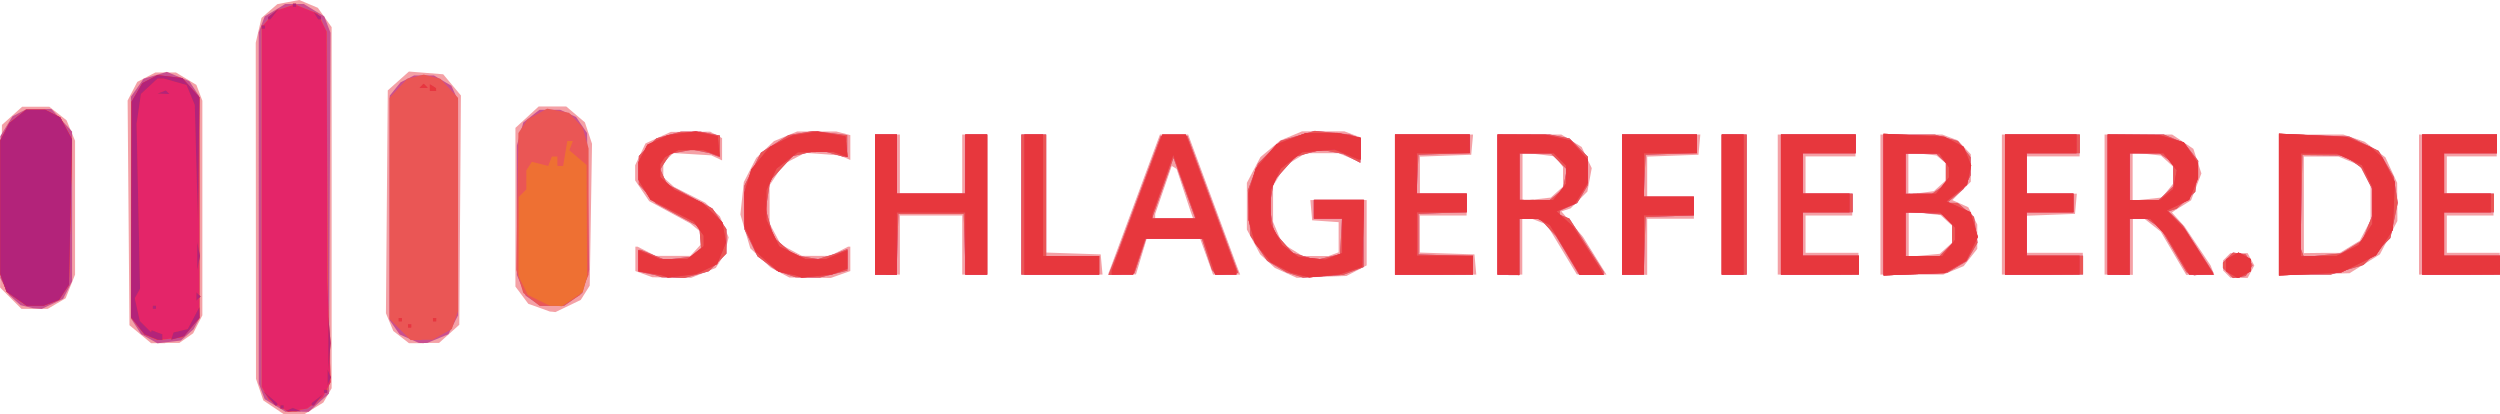
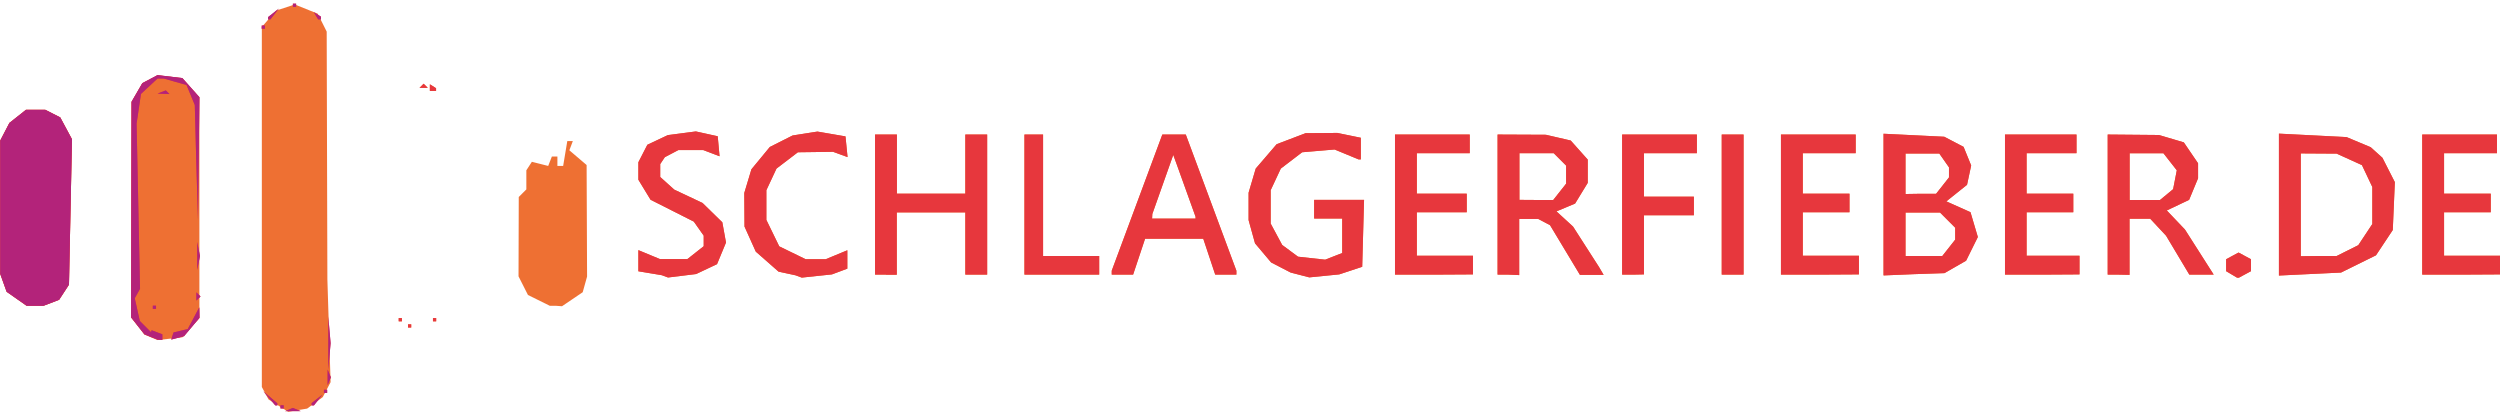
<svg xmlns="http://www.w3.org/2000/svg" id="Ebene_1" viewBox="0 0 217.38 36" style="enable-background:new 0 0 217.38 36">
  <style>.st0{fill:#f4a1a6}.st1{fill:#c94f90}.st2{fill:#ea5655}.st3{fill:#ee7033}.st4{fill:#e42569}.st5{fill:#e7373d}.st6{fill:#b3237a}</style>
  <g id="layer1">
    <g id="g196" transform="translate(4.937,-92.821)">
-       <path id="path202" class="st0" d="M20.64 128.88h-.84l-.92-.62-.92-.62-.32-.94-.32-.94-.01-14.62L17.3 96.54l.25-1.08.25-1.08.69-.6.69-.6L20.13 93l.95-.18.81.34.81.34.6.84.6.84v15.7 15.7l-.36.62-.36.62-.86.53-.86.53L20.64 128.88zM9.43 122.66H8.2l-.94-.78-.94-.78-.08-9.77-.08-9.77.42-.81.42-.81.79-.41.79-.41h.89.89l.89.54.89.54.26.69.26.69v9.33 9.33l-.4.78-.4.78-.6.42-.6.42H9.43zm22.5.0h-1.31l-.68-.53-.68-.53-.32-.77-.32-.77.08-9.69.08-9.69.92-.82.92-.82 1.49.12 1.49.12.77.92.77.92-.07 9.97-.07 9.97-.88.79-.88.79H31.93zM43.12 119.93l-.25-.02-.93-.34L41 119.24l-.56-.75-.56-.75v-6.9-6.9l1.01-.93 1.01-.93h1.2 1.2l.81.69.81.69.31.93.31.93-.1 6.17-.1 6.17-.39.62-.39.62-1.1.53-1.1.53L43.12 119.93zm-45.05-.25h-1.14L-4 118.75l-.93-.93.08-7.07.08-7.07.88-.79.88-.79h1.18 1.18l.75.59.75.59.37.89.37.89v5.82 5.82l-.41 1.03-.41 1.03-.78.46-.78.46L-1.93 119.68zm55.41-2.73-1.69-.02-.74-.27-.74-.27v-1.06-1.06h.1.1l.78.4.78.4h1.51 1.51l.45-.49.45-.49v-.55-.55l-.45-.37-.45-.37-1.79-.97-1.79-.97-.61-.9-.61-.9v-.66-.66l.45-.95.45-.95 1.1-.5 1.1-.5 1.71-.01 1.71-.01.52.28.52.28v.97.97l-.47-.22-.47-.22-1.65-.1-1.65-.1-.45.45L52.74 107v.62.62l.47.42.47.42 1.35.68 1.35.68.64.6.64.6.38.91.38.91-.18.74-.18.74-.38.59-.38.59-1.07.43-1.07.43L53.48 116.95zM65.49 116.96l-1.79-.01-.81-.43-.81-.43-.89-.84-.89-.84-.43-1.47-.43-1.47.15-1.41.15-1.41.54-1.05.54-1.05.77-.73.77-.73 1.01-.42 1.01-.42h1.7 1.7l.61.16.61.16v1.08 1.08l-.47-.2-.47-.2-1.49-.11-1.49-.11-.94.49-.94.49-.61.92-.61.92v1.66 1.66l.49.92.49.92.92.49.92.49h1.22 1.22l.78-.4.78-.4h.1.1v1.06 1.06l-.85.3-.85.3L65.49 116.96zM109.99 116.89l-2.17.09-.95-.43-.95-.43-.64-.59-.64-.59-.58-1.08-.58-1.08v-2.03-2.03l.59-1.12.59-1.12.86-.72.86-.72.95-.4.95-.4h1.84 1.84l.69.26.69.26v1.08 1.08l-.94-.39-.94-.39h-1.43-1.43l-.88.54-.88.54-.54.88-.54.88v1.57 1.57l.39.93.39.93.9.55.9.55h1.13 1.13l.43-.16.43-.16v-1.31-1.31l-1.15-.08-1.15-.08-.08-.88-.08-.88h2.45 2.45v2.84 2.84l-.88.46-.88.46L109.99 116.89zM189.75 116.97H189l-.32-.32-.32-.32v-.43-.43l.32-.32.32-.32h.75.75l.29.54.29.54-.29.54-.29.54h-.75zM72.23 116.7h-1.08v-6.09-6.09h1.08 1.08v2.57 2.57h2.71 2.71v-2.57-2.57h1.08 1.08v6.09 6.09h-1.08-1.08v-2.57-2.57h-2.71-2.71v2.57 2.57H72.23zm15.18.0h-3.54v-6.09-6.09h1.08 1.08v5.13 5.13l2.37.08 2.37.08.08.88.08.88L87.41 116.7zm5.19.0h-1.2l.13-.34.13-.34 2.13-5.75 2.13-5.75h1.23 1.23l2.13 5.75 2.13 5.75.13.34.13.34h-1.18-1.18l-.56-1.56-.56-1.56-2.3-.08-2.3-.08-.49 1.63-.49 1.63H92.6zm4.56-4.87h1.65l-.12-.34-.12-.34-.6-1.82-.6-1.82-.21-.13-.21-.13-.72 2.09-.72 2.09v.2.2H97.16zm22.73 4.87h-3.54v-6.09-6.09h3.4 3.4l-.08.88-.08.88-2.23.08-2.23.08v1.61 1.61h2.03 2.03v.95.95h-2.03-2.03v1.61 1.61l2.37.08 2.37.08.08.88.08.88L119.89 116.7zm6.48.0h-1.08v-6.09-6.09h2.77 2.77l.88.54.88.54.44.92.44.92-.19 1.02-.19 1.02-.73.73-.73.73-.4.13-.4.13.94 1.11.94 1.11 1.02 1.64 1.02 1.64-1.29-.01-1.29-.01-1.31-2.17-1.31-2.17-.67-.26-.67-.26h-.39-.39v2.44 2.44L126.37 116.7zm2.31-6.56 1.23-.14.53-.48.53-.48v-.85-.85l-.34-.46-.34-.46-1.42-.17-1.42-.17v2.1 2.1L128.68 110.14zM137.19 116.7h-1.08v-6.09-6.09h3.4 3.4l-.08.88-.08.88-2.23.08-2.23.08v1.75 1.75h2.03 2.03v.95.95h-2.03-2.03v2.44 2.44L137.19 116.7zM145.86 116.7h-1.08v-6.09-6.09h1.08 1.08v6.09 6.09H145.86zM153.16 116.7h-3.52v-6.09-6.09h3.38 3.38v.95.95h-2.17-2.17v1.62 1.62h2.03 2.03v.95.95h-2.03-2.03v1.62 1.62h2.3 2.3v.95.95L153.16 116.7zm8.13.0h-2.72v-6.09-6.09h2.69 2.69l.67.25.67.25.57.61.57.61v1.19 1.19l-.8.8-.8.8.69.31.69.31.39.75.39.75v1.06 1.06l-.59.75-.59.75-.89.37-.89.37H161.29zM162.37 115.02l1.36-.13.54-.49.54-.49v-.73-.73l-.5-.46-.5-.46-1.39-.16-1.39-.16v1.97 1.97L162.37 115.02zM162.12 109.59l1.1-.15.52-.47.52-.47v-.74-.74l-.41-.34-.41-.34-1.22-.14-1.22-.14v1.83 1.83L162.12 109.59zm10.53 7.11h-3.52v-6.09-6.09h3.38 3.38v.95.95h-2.3-2.3v1.62 1.62h2.18 2.18l-.08.88-.08.88-2.1.08-2.1.08v1.61 1.61h2.44 2.44v.95.95H172.65zm6.63.0h-1.22v-6.09-6.09H181h2.94l.92.62.92.62.35 1.07.35 1.07-.45 1.17-.45 1.17-.72.45-.72.45-.11.08-.11.08.55.61.55.61 1.13 1.69 1.13 1.69.16.41.16.41h-1.22-1.22l-1.11-1.88-1.11-1.88-.71-.56-.71-.56h-.5-.5v2.44 2.44L179.28 116.7zM181.78 110.13l1.28-.14.48-.6.48-.6v-.74-.74l-.53-.48-.53-.48-1.23-.14-1.23-.14v2.1 2.1L181.78 110.13zm14.51 6.53-3.07.1v-6.12-6.12h2.8 2.8l.92.31.92.31.91.68.91.68.51 1.11.51 1.11.01 1.66.01 1.66-.76 1.45-.76 1.45-1.32.82-1.32.82L196.29 116.66zM196.95 114.81h1.56l.87-.53.87-.53.47-.89.47-.89v-1.49-1.49l-.48-.9-.48-.9-.92-.38-.92-.38h-1.5-1.5v4.2 4.2L196.95 114.81zm11.97 1.89h-3.52v-6.09-6.09h3.38 3.38v.95.95h-2.17-2.17v1.62 1.62h2.03 2.03v.95.95h-2.03-2.03v1.62 1.62h2.3 2.3v.95.95L208.92 116.7z" />
-       <path id="path201" class="st1" d="M20.87 128.61h-1.01l-.89-.54-.89-.54-.26-.69-.26-.69v-15.26V95.63l.26-.69.26-.69.89-.54.89-.54h.81.81l.89.54.89.54.27.71.27.71-.07 15.69-.07 15.69-.88.79-.88.79L20.87 128.61zM9.79 122.55l-1.04.12-.71-.4-.71-.4-.44-.68-.44-.68v-9.64-9.64l.55-.78.55-.78 1.01-.3 1.01-.3.98.41.98.41.42.64.42.64.02 9.66.02 9.66-.26.48-.26.48-.55.49-.55.49L9.79 122.55zM31.84 122.65l-.35-.01-.84-.37-.84-.37-.44-.63-.44-.63.01-9.75.01-9.75.47-.58.47-.58.59-.3.59-.3h.86.86l.76.45.76.45.29.64.29.64v9.34 9.34l-.42.82-.42.82-.92.38-.92.38L31.84 122.65zm-33.54-3-.37-.03-.54-.13-.54-.13-.5-.45-.5-.45-.38-.73L-4.91 117v-6.17-6.17l.53-.86.53-.86.61-.32.61-.32h1.08 1.08l.9.98.9.98v6.51 6.51l-.39.76-.39.76-.93.44-.93.44L-1.7 119.65zM43.08 119.41h-1.05l-.63-.44-.63-.44-.38-.9-.38-.9v-5.63-5.63l.28-1 .28-1 .7-.55.7-.55h.9.9l.69.31.69.31.48.7.48.7.09 5.95.09 5.95-.3 1.01-.3 1.01-.78.55-.78.55H43.08zM53.56 116.95l-.95-.02-.27-.09-.27-.09-.74-.16-.74-.16v-.94-.94h.1.1l1.04.43 1.04.43 1.16-.13 1.16-.13.42-.35.42-.35-.08-.95-.08-.95-1.89-1.02-1.89-1.02-.74-.83-.74-.83v-1.23-1.23l.77-.77.77-.77 1.06-.29 1.06-.29h.85.85l.85.17.85.17v.94.94l-.47-.18-.47-.18-.73-.15-.73-.15-.96.18-.96.18-.44.68-.44.68.29.63.29.63 1.98 1.07 1.98 1.07.61.9.61.9v1.06 1.06l-.77.77-.77.77-1.06.29-1.06.29L53.56 116.95zm11.72.0-1.03-.02-.81-.28-.81-.28-.85-.63-.85-.63-.57-1.18-.57-1.18v-1.89-1.89l.72-1.44.72-1.44 1.2-.76 1.2-.76 1.09-.18 1.09-.18 1.46.18 1.46.18v.93.93h-.2-.2l-.99-.28-.99-.28-1.17.26-1.17.26-.99 1.06-.99 1.06-.19 1.26-.19 1.26.34 1.21.34 1.21.89.78.89.78 1.04.17 1.04.17.81-.25.81-.25.47-.19.47-.19v.94.94l-1.2.3-1.2.3L65.28 116.95zM110.13 116.84l-1.76.12-.72-.23-.72-.23-.84-.5-.84-.5-.73-1.09-.73-1.09-.11-1.98-.11-1.98.44-1.16.44-1.16.99-.99.99-.99 1.48-.43 1.48-.43 1.53.16 1.53.16.45.17.45.17v1.06 1.06l-.75-.39-.75-.39-.96-.18-.96-.18-1.1.3-1.1.3-.95 1.05-.95 1.05-.19 1.11-.19 1.11.19 1.1.19 1.1.81.92.81.92 1.03.31 1.03.31 1.04-.25 1.04-.25.08-1.55.08-1.55h-1.23-1.23v-.81-.81h2.17 2.17v2.92 2.92l-.88.34-.88.34L110.13 116.84zM189.78 116.92l-.55.08-.44-.44-.44-.44v-.23-.23l.44-.44.44-.44.55.08.55.08.3.47.3.47-.3.47-.3.47L189.78 116.92zM72.09 116.7h-.94v-6.09-6.09h.95.95v2.57 2.57h2.98H79v-2.57-2.57h.95.95v6.09 6.09h-.94-.94l-.08-2.64-.08-2.64h-2.84-2.84l-.08 2.64-.08 2.64H72.09zm15.16.0h-3.38v-6.09-6.09h1.08 1.08v5.28 5.28h2.3 2.3v.81.81H87.25zM92.58 116.65l-1.13.08.41-1.03.41-1.03 1.86-5.01 1.86-5.01h1.16 1.16l2.21 5.95 2.21 5.95-.94.09-.94.09-.2-.22-.2-.22-.46-1.42-.46-1.42h-2.39-2.39l-.52 1.56-.52 1.56L92.58 116.65zM97.12 111.83H99l-.8-2.23-.8-2.23-.15-.41-.15-.41-.91 2.57-.91 2.57-.01.07-.01.07L97.12 111.83zm22.62 4.87h-3.38v-6.09-6.09h3.25 3.25v.8.8l-2.23.08-2.23.08-.08 1.69-.08 1.69h2.18 2.18v.8.8l-2.1.08-2.1.08v1.76 1.76l2.37.08 2.37.08v.8.8L119.74 116.7zM126.23 116.7h-.95v-6.09-6.09h2.27 2.27l.86.17.86.17.8.8.8.8v1.22 1.22l-.47.79-.47.79-.75.33-.75.33v.18.18l.41.16.41.16 1.49 2.31 1.49 2.31v.14.14h-1.06-1.06l-1.01-1.69-1.01-1.69-.69-.74-.69-.74h-.9-.9v2.44 2.44H126.23zM128.5 110.21h1.32l.57-.47.57-.47.17-.86.17-.86-.69-.69-.69-.69h-1.37-1.37v2.03 2.03L128.5 110.21zM137.05 116.7h-.94v-6.09-6.09h3.25 3.25v.8.8l-2.23.08-2.23.08-.08 1.83-.08 1.83h2.18 2.18v.8.8l-2.1.08-2.1.08-.08 2.5-.08 2.5L137.05 116.7zm8.81.0h-1.08v-6.09-6.09h1.08 1.08v6.09 6.09H145.86zm7.44.0h-3.38v-6.09-6.09h3.25 3.25v.81.81h-2.3-2.3v1.76 1.76h2.17 2.17v.81.81h-2.17-2.17v1.89 1.89h2.44 2.44v.81.81L153.3 116.7zM161.62 116.66l-2.77.11v-6.12-6.12h2.23 2.23l1 .28 1 .28.55.7.55.7v.79.79l-.31.59-.31.59-.71.6-.71.6.46.01.46.01.71.61.71.61.15 1.12.15 1.12-.47.8-.47.8-.84.5-.84.5L161.62 116.66zM162.23 115.08h1.49l.54-.54.54-.54v-.91-.91l-.43-.36-.43-.36-1.6-.12-1.6-.12v1.93 1.93H162.23zM161.9 109.67h1.16l.6-.42.6-.42v-.91V107l-.43-.43-.43-.43h-1.33-1.33v1.76 1.76L161.9 109.67zm10.89 7.03h-3.38v-6.09-6.09h3.25 3.25v.81.81h-2.3-2.3v1.76 1.76h2.03 2.03v.81.81h-2.03-2.03v1.89 1.89h2.44 2.44v.81.81L172.79 116.7zM179.28 116.7h-.95v-6.09-6.09h2.44 2.44l.89.37.89.37.61.78.61.78-.13 1.34-.13 1.34-.81.73-.81.73-.35.12-.35.12.62.62.62.62 1.33 2.07 1.33 2.07-.84.09-.84.09-.33-.13-.33-.13-1.13-1.91-1.13-1.91-.6-.42-.6-.42h-.75-.75v2.44 2.44L179.28 116.7zM181.5 110.21h1.27l.63-.59.63-.59v-1.02-1.02l-.6-.42-.6-.42h-1.29-1.29v2.03 2.03H181.5zM195.48 116.7h-2.25v-6.12-6.12l3.05.12 3.05.12 1.28.62 1.28.62.65 1.12.65 1.12.18 1.14.18 1.14-.32 1.53-.32 1.53-1.17 1.17-1.17 1.17-1.43.42-1.43.42H195.48zm1.53-1.69 1.61-.15.93-.57.93-.57.43-1.08.43-1.08v-1.14-1.14l-.47-.93-.47-.93-.73-.54-.73-.54-1.84-.02-1.84-.02-.08 4.05-.08 4.05.15.39.15.39L197.01 115.01zm12.05 1.69h-3.38v-6.09-6.09h3.25 3.25v.81.81h-2.3-2.3v1.76 1.76h2.17 2.17v.81.81h-2.17-2.17v1.89 1.89h2.44 2.44v.81.81L209.06 116.7z" />
-       <path id="path200" class="st2" d="M20.47 128.61h-.35l-.86-.53-.86-.53-.29-.54-.29-.54v-15.65-15.65l.61-.71.61-.71.84-.27.84-.27 1.07.48 1.07.48.3.78.3.78.08 15.47.08 15.47-.54.61-.54.61-.87.37-.87.37L20.47 128.61zM9.84 122.27l-1.08.12-.57-.24-.57-.24-.58-.74-.58-.74.02-9.37.02-9.37.47-.81.47-.81.66-.35.66-.35 1.08.13 1.08.13.74.83.74.83v9.6 9.6l-.74.83-.74.83L9.84 122.27zM31.72 122.39h-.95l-.92-.92-.92-.92v-9.61-9.61l.77-.83.77-.83.72-.18.72-.18.72.18.72.18.77.83.77.83v9.27 9.27l-.27.78-.27.78-.83.47-.83.47H31.72zm-33.61-2.98h-.73l-.87-.61-.87-.61-.28-.78-.28-.78v-5.79-5.79l.4-.77.4-.77.72-.57.72-.57h.84.84l.65.33.65.33.51.95.51.95-.13 6.32-.13 6.32-.43.66-.43.66-.68.26-.68.26H-1.89zm44.93.0h-1.06l-.71-.56-.71-.56-.3-1-.3-1 .09-5.95.09-5.95.4-.6.4-.6.85-.46.85-.46.95.18.95.18.59.63.59.63.26.92.26.92v5.49 5.49l-.37.88-.37.88-.7.46-.7.46L43.04 119.41zM53.56 116.95l-.95-.02-.27-.09-.27-.09-.74-.16-.74-.16v-.94-.94h.1.1l1.04.43 1.04.43 1.16-.13 1.16-.13.42-.35.42-.35-.08-.95-.08-.95-1.89-1.02-1.89-1.02-.74-.83-.74-.83v-1.23-1.23l.77-.77.77-.77 1.06-.29 1.06-.29h.85.85l.85.17.85.17v.94.94l-.47-.18-.47-.18-.73-.15-.73-.15-.96.18-.96.18-.44.68-.44.68.29.63.29.63 1.98 1.07 1.98 1.07.61.9.61.9v1.06 1.06l-.77.77-.77.77-1.06.29-1.06.29L53.56 116.95zm11.72.0-1.03-.02-.81-.28-.81-.28-.85-.63-.85-.63-.57-1.18-.57-1.18v-1.89-1.89l.72-1.44.72-1.44 1.2-.76 1.2-.76 1.09-.18 1.09-.18 1.46.18 1.46.18v.93.93h-.2-.2l-.99-.28-.99-.28-1.17.26-1.17.26-.99 1.06-.99 1.06-.19 1.26-.19 1.26.34 1.21.34 1.21.89.78.89.78 1.04.17 1.04.17.81-.25.81-.25.47-.19.47-.19v.94.94l-1.2.3-1.2.3L65.28 116.95zM110.13 116.84l-1.76.12-.72-.23-.72-.23-.84-.5-.84-.5-.73-1.09-.73-1.09-.11-1.98-.11-1.98.44-1.16.44-1.16.99-.99.99-.99 1.48-.43 1.48-.43 1.53.16 1.53.16.45.17.45.17v1.06 1.06l-.75-.39-.75-.39-.96-.18-.96-.18-1.1.3-1.1.3-.95 1.05-.95 1.05-.19 1.11-.19 1.11.19 1.1.19 1.1.81.92.81.92 1.03.31 1.03.31 1.04-.25 1.04-.25.08-1.55.08-1.55h-1.23-1.23v-.81-.81h2.17 2.17v2.92 2.92l-.88.34-.88.34L110.13 116.84zM189.78 116.92l-.55.08-.44-.44-.44-.44v-.23-.23l.44-.44.44-.44.55.08.55.08.3.47.3.47-.3.47-.3.47L189.78 116.92zM72.09 116.7h-.94v-6.09-6.09h.95.95v2.57 2.57h2.98H79v-2.57-2.57h.95.95v6.09 6.09h-.94-.94l-.08-2.64-.08-2.64h-2.84-2.84l-.08 2.64-.08 2.64H72.09zm15.16.0h-3.38v-6.09-6.09h1.08 1.08v5.28 5.28h2.3 2.3v.81.81H87.25zM92.58 116.65l-1.13.08.41-1.03.41-1.03 1.86-5.01 1.86-5.01h1.16 1.16l2.21 5.95 2.21 5.95-.94.09-.94.09-.2-.22-.2-.22-.46-1.42-.46-1.42h-2.39-2.39l-.52 1.56-.52 1.56L92.58 116.65zM97.12 111.83H99l-.8-2.23-.8-2.23-.15-.41-.15-.41-.91 2.57-.91 2.57-.01.07-.01.07L97.12 111.83zm22.62 4.87h-3.38v-6.09-6.09h3.25 3.25v.8.8l-2.23.08-2.23.08-.08 1.69-.08 1.69h2.18 2.18v.8.8l-2.1.08-2.1.08v1.76 1.76l2.37.08 2.37.08v.8.8L119.74 116.7zM126.23 116.7h-.95v-6.09-6.09h2.27 2.27l.86.17.86.17.8.8.8.8v1.22 1.22l-.47.79-.47.79-.75.33-.75.33v.18.18l.41.16.41.16 1.49 2.31 1.49 2.31v.14.14h-1.06-1.06l-1.01-1.69-1.01-1.69-.69-.74-.69-.74h-.9-.9v2.44 2.44H126.23zM128.5 110.21h1.32l.57-.47.57-.47.17-.86.17-.86-.69-.69-.69-.69h-1.37-1.37v2.03 2.03L128.5 110.21zM137.05 116.7h-.94v-6.09-6.09h3.25 3.25v.8.8l-2.23.08-2.23.08-.08 1.83-.08 1.83h2.18 2.18v.8.8l-2.1.08-2.1.08-.08 2.5-.08 2.5L137.05 116.7zm8.81.0h-1.08v-6.09-6.09h1.08 1.08v6.09 6.09H145.86zm7.44.0h-3.38v-6.09-6.09h3.25 3.25v.81.81h-2.3-2.3v1.76 1.76h2.17 2.17v.81.81h-2.17-2.17v1.89 1.89h2.44 2.44v.81.81L153.3 116.7zM161.62 116.66l-2.77.11v-6.12-6.12h2.23 2.23l1 .28 1 .28.55.7.55.7v.79.79l-.31.59-.31.59-.71.6-.71.6.46.01.46.01.71.61.71.61.15 1.12.15 1.12-.47.8-.47.8-.84.5-.84.5L161.62 116.66zM162.23 115.08h1.49l.54-.54.54-.54v-.91-.91l-.43-.36-.43-.36-1.6-.12-1.6-.12v1.93 1.93H162.23zM161.9 109.67h1.16l.6-.42.6-.42v-.91V107l-.43-.43-.43-.43h-1.33-1.33v1.76 1.76L161.9 109.67zm10.89 7.03h-3.38v-6.09-6.09h3.25 3.25v.81.81h-2.3-2.3v1.76 1.76h2.03 2.03v.81.81h-2.03-2.03v1.89 1.89h2.44 2.44v.81.81L172.79 116.7zM179.28 116.7h-.95v-6.09-6.09h2.44 2.44l.89.37.89.37.61.78.61.78-.13 1.34-.13 1.34-.81.73-.81.73-.35.12-.35.12.62.62.62.62 1.33 2.07 1.33 2.07-.84.09-.84.09-.33-.13-.33-.13-1.13-1.91-1.13-1.91-.6-.42-.6-.42h-.75-.75v2.44 2.44L179.28 116.7zM181.5 110.21h1.27l.63-.59.63-.59v-1.02-1.02l-.6-.42-.6-.42h-1.29-1.29v2.03 2.03H181.5zM195.48 116.7h-2.25v-6.12-6.12l3.05.12 3.05.12 1.28.62 1.28.62.65 1.12.65 1.12.18 1.14.18 1.14-.32 1.53-.32 1.53-1.17 1.17-1.17 1.17-1.43.42-1.43.42H195.48zm1.53-1.69 1.61-.15.93-.57.93-.57.43-1.08.43-1.08v-1.14-1.14l-.47-.93-.47-.93-.73-.54-.73-.54-1.84-.02-1.84-.02-.08 4.05-.08 4.05.15.39.15.39L197.01 115.01zm12.05 1.69h-3.38v-6.09-6.09h3.25 3.25v.81.81h-2.3-2.3v1.76 1.76h2.17 2.17v.81.81h-2.17-2.17v1.89 1.89h2.44 2.44v.81.81L209.06 116.7z" />
      <path id="path199" class="st3" d="M20.94 128.48l-.81.15-.86-.54-.86-.54-.29-.54-.29-.54v-15.65-15.65l.61-.71.61-.71.82-.27.82-.27 1 .4 1 .4.39.78.39.78.03 10.77.03 10.77.14 4.47.14 4.47-.34.65-.34.65-.68.5-.68.5L20.94 128.48zM9.84 122.27l-1.08.12-.57-.24-.57-.24-.58-.74-.58-.74.02-9.37.02-9.37.47-.81.47-.81.66-.35.66-.35 1.08.13 1.08.13.74.83.74.83v9.6 9.6l-.74.83-.74.83L9.84 122.27zM30.68 121.3h-.14v-.14-.14h.14.14v.14.14H30.68zM29.87 120.76h-.14v-.14-.14h.14.14v.14.14H29.87zm2.98.0h-.14v-.14-.14h.14.14v.14.14H32.85zM-1.89 119.41h-.73l-.87-.61-.87-.61-.28-.78-.28-.78v-5.79-5.79l.4-.77.4-.77.72-.57.72-.57h.84.84l.65.33.65.33.51.95.51.95-.13 6.32-.13 6.32-.43.66-.43.66-.68.26-.68.26H-1.89zm45.28.0h-.52l-.95-.47-.95-.47-.41-.81-.41-.81.01-3.45.01-3.45.33-.33.33-.33v-.83-.83l.24-.37.24-.37.71.18.71.18.16-.41.16-.41h.24.24v.41.41h.25.25l.18-1.08.18-1.08h.24.24l-.15.4-.15.4.75.64.75.64.02 4.85.02 4.85-.19.68-.19.68-.9.61-.9.61L43.39 119.41zm10.98-2.61-1.22.15-.27-.1-.27-.1-1.02-.17-1.02-.17v-.92-.92l.94.39.94.39h1.19 1.19l.71-.56.71-.56v-.46-.46l-.43-.61-.43-.61-1.88-.95-1.88-.95-.53-.87-.53-.87v-.76-.76l.39-.76.39-.76.89-.42.89-.42 1.22-.16 1.22-.16.95.21.95.21.08.87.08.87-.71-.27-.71-.27h-1.08-1.08l-.59.31-.59.31-.2.3-.2.3v.56.56l.61.55.61.55 1.23.58 1.23.58.86.84.86.84.16.88.16.88-.39.94-.39.94-.91.43-.91.43L54.37 116.8zM66.08 116.82l-1.3.14-.27-.1-.27-.1-.74-.16-.74-.16-.99-.87-.99-.87-.49-1.09-.49-1.09-.01-1.46-.01-1.46.31-1.03.31-1.03.8-.97.8-.97.99-.5.99-.5 1.08-.17 1.08-.17 1.22.21 1.22.21.09.9.09.9-.63-.23-.63-.23-1.53.02-1.53.02-.93.71-.93.71-.44.94-.44.94v1.29 1.29l.56 1.15.56 1.15 1.15.56 1.15.56h.87.87l.94-.39.94-.39v.8.8l-.67.25-.67.25L66.08 116.82zM110.21 116.81l-1.3.13-.81-.21-.81-.21-.85-.44-.85-.44-.7-.83-.7-.83-.28-1.01-.28-1.01v-1.19-1.19l.31-1.05.31-1.05.91-1.06.91-1.06 1.26-.48 1.26-.48 1.38-.01 1.38-.01 1.02.21 1.02.21v.94.94h-.1-.1l-1.04-.43-1.04-.43-1.41.12-1.41.12-.93.71-.93.71-.44.94-.44.94v1.45 1.45l.5.93.5.93.69.51.69.51 1.18.13 1.18.13.74-.29.74-.29v-1.5-1.5h-1.22-1.22v-.81-.81h2.17 2.17l-.08 2.91-.08 2.91-1 .33-1 .33L110.21 116.81zM189.66 116.97l-.09-.01-.47-.28-.47-.28v-.52-.52l.54-.29.54-.29.54.29.54.29v.52.52l-.52.28-.52.28L189.66 116.97zM72.1 116.7h-.95v-6.09-6.09h.95.95v2.57 2.57h2.98H79v-2.57-2.57h.95.95v6.09 6.09h-.95H79V114v-2.71h-2.98-2.98V114v2.71H72.1zm15.29.0h-3.25v-6.09-6.09h.81.81v5.28 5.28h2.44 2.44v.81.81H87.39zM92.65 116.7h-.92v-.17-.17l2.2-5.92 2.2-5.92h1.02 1.02l2.2 5.92 2.2 5.92v.17.17h-.92-.92l-.52-1.56-.52-1.56h-2.53-2.53l-.52 1.56-.52 1.56H92.65zM97.13 111.83h1.89v-.08-.08l-.82-2.28-.82-2.28-.15-.41-.15-.41-.91 2.57-.91 2.57-.01.2-.01.2h1.89zm22.61 4.87h-3.38v-6.09-6.09h3.25 3.25v.81.81h-2.3-2.3v1.76 1.76h2.17 2.17v.81.81h-2.17-2.17v1.89 1.89h2.44 2.44v.81.81L119.74 116.7zM126.23 116.7h-.95v-6.09-6.09l2.1.01 2.1.01 1.08.25 1.08.25.74.83.74.83v1.01 1.01l-.55.9-.55.9-.81.34-.81.34.72.66.72.66 1.13 1.76 1.13 1.76.2.34.2.34h-1.03-1.03l-1.3-2.16-1.3-2.16-.51-.27-.51-.27h-.83-.83v2.44 2.44L126.23 116.7zM128.65 110.21h1.47l.56-.71.56-.71V108v-.78l-.54-.54-.54-.54h-1.49-1.49v2.03 2.03L128.65 110.21zM137.06 116.7h-.95v-6.09-6.09h3.25 3.25v.81.81h-2.3-2.3v1.89 1.89h2.17 2.17v.81.81h-2.17-2.17v2.57 2.57L137.06 116.7zm8.66.0h-.95v-6.09-6.09h.95.95v6.09 6.09H145.72zM153.3 116.7h-3.38v-6.09-6.09h3.25 3.25v.81.81h-2.3-2.3v1.76 1.76h2.03 2.03v.81.81h-2.03-2.03v1.89 1.89h2.44 2.44v.81.81L153.3 116.7zM161.49 116.66l-2.65.11v-6.16-6.16l2.64.13 2.64.13.84.44.84.44.33.81.33.81-.18.84-.18.84-.9.72-.9.72 1.05.47 1.05.47.32 1.08.32 1.08-.51 1.03-.51 1.03-.94.54-.94.54L161.49 116.66zM162.35 115.08h1.6l.56-.71.56-.71v-.52-.52l-.66-.66-.66-.66h-1.5-1.5v1.89 1.89L162.35 115.08zM162.08 109.67h1.33l.56-.71.56-.71v-.44-.44l-.42-.6-.42-.6h-1.47-1.47v1.76 1.76L162.08 109.67zm10.57 7.03h-3.25v-6.09-6.09h3.11 3.11v.81.81h-2.17-2.17v1.76 1.76h2.03 2.03v.81.81h-2.03-2.03v1.89 1.89h2.3 2.3v.81.81L172.65 116.7zm6.63.0h-.95v-6.09-6.09l2.23.02 2.23.02 1.08.32 1.08.32.62.91.62.91v.65.65l-.39.94-.39.94-.97.46-.97.46.79.83.79.83 1.25 1.96 1.25 1.96h-1.06-1.06l-1.01-1.69-1.01-1.69-.69-.74-.69-.74h-.9-.9v2.44 2.44L179.28 116.7zM181.56 110.21h1.32l.57-.47.57-.47.16-.82.16-.82-.58-.74-.58-.74h-1.47-1.47v2.03 2.03L181.56 110.21zM195.91 116.65l-2.69.13v-6.17-6.17l2.94.15 2.94.15 1.05.44 1.05.44.51.46.51.46.54 1.06.54 1.06-.09 2.08-.09 2.08-.73 1.1-.73 1.1-1.52.75-1.52.75L195.91 116.65zM196.68 115.08h1.56l.94-.47.94-.47.61-.92.61-.92v-1.61-1.61l-.45-.95-.45-.95-1.1-.5-1.1-.5-1.56-.01-1.56-.01v4.47 4.47L196.68 115.08zm12.38 1.62h-3.38v-6.09-6.09h3.25 3.25v.81.81h-2.3-2.3v1.76 1.76h2.03 2.03v.81.81h-2.03-2.03v1.89 1.89h2.44 2.44v.81.81L209.06 116.7zM32.71 100.73h-.27v-.29-.29l.27.17.27.17v.12.12H32.71zM31.9 100.46h-.36l.18-.18.18-.18.18.18.18.18H31.9z" />
-       <path id="path198" class="st4" d="M20.94 128.48l-.81.15-.86-.54-.86-.54-.29-.54-.29-.54v-15.65-15.65l.61-.71.61-.71.82-.27.82-.27 1 .4 1 .4.39.78.39.78.03 10.77.03 10.77.14 4.47.14 4.47-.34.65-.34.65-.68.5-.68.5L20.94 128.48zM9.84 122.27l-1.08.12-.57-.24-.57-.24-.58-.74-.58-.74.02-9.37.02-9.37.47-.81.47-.81.66-.35.66-.35 1.08.13 1.08.13.74.83.74.83v9.6 9.6l-.74.83-.74.83L9.84 122.27zM30.68 121.3h-.14v-.14-.14h.14.14v.14.14H30.68zM29.87 120.76h-.14v-.14-.14h.14.14v.14.14H29.87zm2.98.0h-.14v-.14-.14h.14.14v.14.14H32.85zM-1.89 119.41h-.73l-.87-.61-.87-.61-.28-.78-.28-.78v-5.79-5.79l.4-.77.4-.77.72-.57.72-.57h.84.84l.65.33.65.33.51.95.51.95-.13 6.32-.13 6.32-.43.66-.43.66-.68.26-.68.26H-1.89zm56.26-2.61-1.22.15-.27-.1-.27-.1-1.02-.17-1.02-.17v-.92-.92l.94.39.94.39h1.19 1.19l.71-.56.71-.56v-.46-.46l-.43-.61-.43-.61-1.88-.95-1.88-.95-.53-.87-.53-.87v-.76-.76l.39-.76.39-.76.89-.42.89-.42 1.22-.16 1.22-.16.95.21.95.21.08.87.08.87-.71-.27-.71-.27h-1.08-1.08l-.59.31-.59.31-.2.3-.2.3v.56.56l.61.55.61.55 1.23.58 1.23.58.86.84.86.84.16.88.16.88-.39.94-.39.94-.91.43-.91.43L54.37 116.8zM66.08 116.82l-1.3.14-.27-.1-.27-.1-.74-.16-.74-.16-.99-.87-.99-.87-.49-1.09-.49-1.09-.01-1.46-.01-1.46.31-1.03.31-1.03.8-.97.8-.97.99-.5.99-.5 1.08-.17 1.08-.17 1.22.21 1.22.21.09.9.09.9-.63-.23-.63-.23-1.53.02-1.53.02-.93.71-.93.71-.44.94-.44.94v1.29 1.29l.56 1.15.56 1.15 1.15.56 1.15.56h.87.87l.94-.39.94-.39v.8.8l-.67.25-.67.25L66.08 116.82zM110.21 116.81l-1.3.13-.81-.21-.81-.21-.85-.44-.85-.44-.7-.83-.7-.83-.28-1.01-.28-1.01v-1.19-1.19l.31-1.05.31-1.05.91-1.06.91-1.06 1.26-.48 1.26-.48 1.38-.01 1.38-.01 1.02.21 1.02.21v.94.94h-.1-.1l-1.04-.43-1.04-.43-1.41.12-1.41.12-.93.71-.93.71-.44.94-.44.94v1.45 1.45l.5.93.5.93.69.51.69.51 1.18.13 1.18.13.74-.29.74-.29v-1.5-1.5h-1.22-1.22v-.81-.81h2.17 2.17l-.08 2.91-.08 2.91-1 .33-1 .33L110.21 116.81zM189.66 116.97l-.09-.01-.47-.28-.47-.28v-.52-.52l.54-.29.54-.29.54.29.54.29v.52.52l-.52.28-.52.28L189.66 116.97zM72.1 116.7h-.95v-6.09-6.09h.95.95v2.57 2.57h2.98H79v-2.57-2.57h.95.95v6.09 6.09h-.95H79V114v-2.71h-2.98-2.98V114v2.71H72.1zm15.29.0h-3.25v-6.09-6.09h.81.81v5.28 5.28h2.44 2.44v.81.81H87.39zM92.65 116.7h-.92v-.17-.17l2.2-5.92 2.2-5.92h1.02 1.02l2.2 5.92 2.2 5.92v.17.17h-.92-.92l-.52-1.56-.52-1.56h-2.53-2.53l-.52 1.56-.52 1.56H92.65zM97.13 111.83h1.89v-.08-.08l-.82-2.28-.82-2.28-.15-.41-.15-.41-.91 2.57-.91 2.57-.01.2-.01.2h1.89zm22.61 4.87h-3.38v-6.09-6.09h3.25 3.25v.81.81h-2.3-2.3v1.76 1.76h2.17 2.17v.81.81h-2.17-2.17v1.89 1.89h2.44 2.44v.81.81L119.74 116.7zM126.23 116.7h-.95v-6.09-6.09l2.1.01 2.1.01 1.08.25 1.08.25.74.83.74.83v1.01 1.01l-.55.9-.55.9-.81.34-.81.34.72.66.72.66 1.13 1.76 1.13 1.76.2.34.2.34h-1.03-1.03l-1.3-2.16-1.3-2.16-.51-.27-.51-.27h-.83-.83v2.44 2.44L126.23 116.7zM128.65 110.21h1.47l.56-.71.56-.71V108v-.78l-.54-.54-.54-.54h-1.49-1.49v2.03 2.03L128.65 110.21zM137.06 116.7h-.95v-6.09-6.09h3.25 3.25v.81.81h-2.3-2.3v1.89 1.89h2.17 2.17v.81.81h-2.17-2.17v2.57 2.57L137.06 116.7zm8.66.0h-.95v-6.09-6.09h.95.95v6.09 6.09H145.72zM153.3 116.7h-3.38v-6.09-6.09h3.25 3.25v.81.81h-2.3-2.3v1.76 1.76h2.03 2.03v.81.81h-2.03-2.03v1.89 1.89h2.44 2.44v.81.81L153.3 116.7zM161.49 116.66l-2.65.11v-6.16-6.16l2.64.13 2.64.13.84.44.84.44.33.81.33.81-.18.84-.18.84-.9.72-.9.72 1.05.47 1.05.47.32 1.08.32 1.08-.51 1.03-.51 1.03-.94.54-.94.54L161.49 116.66zM162.35 115.08h1.6l.56-.71.56-.71v-.52-.52l-.66-.66-.66-.66h-1.5-1.5v1.89 1.89L162.35 115.08zM162.08 109.67h1.33l.56-.71.56-.71v-.44-.44l-.42-.6-.42-.6h-1.47-1.47v1.76 1.76L162.08 109.67zm10.57 7.03h-3.25v-6.09-6.09h3.11 3.11v.81.81h-2.17-2.17v1.76 1.76h2.03 2.03v.81.81h-2.03-2.03v1.89 1.89h2.3 2.3v.81.81L172.65 116.7zm6.63.0h-.95v-6.09-6.09l2.23.02 2.23.02 1.08.32 1.08.32.62.91.62.91v.65.65l-.39.94-.39.94-.97.46-.97.46.79.83.79.83 1.25 1.96 1.25 1.96h-1.06-1.06l-1.01-1.69-1.01-1.69-.69-.74-.69-.74h-.9-.9v2.44 2.44L179.28 116.7zM181.56 110.21h1.32l.57-.47.57-.47.16-.82.16-.82-.58-.74-.58-.74h-1.47-1.47v2.03 2.03L181.56 110.21zM195.91 116.65l-2.69.13v-6.17-6.17l2.94.15 2.94.15 1.05.44 1.05.44.51.46.51.46.54 1.06.54 1.06-.09 2.08-.09 2.08-.73 1.1-.73 1.1-1.52.75-1.52.75L195.91 116.65zM196.68 115.08h1.56l.94-.47.94-.47.61-.92.61-.92v-1.61-1.61l-.45-.95-.45-.95-1.1-.5-1.1-.5-1.56-.01-1.56-.01v4.47 4.47L196.68 115.08zm12.38 1.62h-3.38v-6.09-6.09h3.25 3.25v.81.81h-2.3-2.3v1.76 1.76h2.03 2.03v.81.81h-2.03-2.03v1.89 1.89h2.44 2.44v.81.81L209.06 116.7zM32.71 100.73h-.27v-.29-.29l.27.17.27.17v.12.12H32.71zM31.9 100.46h-.36l.18-.18.18-.18.18.18.18.18H31.9z" />
      <path id="path197" class="st5" d="M20.53 128.57h-.68l.34-.14.34-.14.34.14.34.14h-.68zM19.59 128.34h-.14v-.14-.14h.14.14v.14.14H19.59zM19.09 128.07H19l-.52-.61-.52-.61.61.52.61.52v.09.09H19.09zm3.17.0h-.1v-.1-.1l.47-.37.47-.37-.37.47-.37.47H22.26zm1.11-1.08h-.14v-.14-.14h.14.14v.14.14H23.37zm.32-1.02-.14.34v-.68-.68l.14.34.14.34L23.69 125.97zM23.71 123.81l-.1 1.15v-2.3-2.3l.1 1.15.1 1.15L23.71 123.81zM8.96 122.37l-.2-.02-.57-.23-.57-.23-.58-.74-.58-.74.02-9.37.02-9.37.47-.81.47-.81.66-.35.66-.35 1.08.13 1.08.13.74.83.74.83-.06 5.34-.06 5.34-.15-5.01L12 101.95l-.36-.87-.36-.87-.99-.28L9.3 99.65h-.27-.27l-.72.67-.72.67-.19 1.29-.19 1.29.15 7.18.15 7.18-.23.41-.23.41.22.99.22.99.49.49.49.49.02-.09.02-.09.47.18.47.18v.24.24H8.96zM10.51 122.2l-.56.15.1-.31.1-.31.62-.15.62-.15.5-.94.5-.94L12.4 120l.01.45-.67.8-.67.8L10.51 122.2zM30.68 121.3h-.14v-.14-.14h.14.14v.14.14H30.68zM29.87 120.76h-.14v-.14-.14h.14.14v.14.14H29.87zm2.98.0h-.14v-.14-.14h.14.14v.14.14H32.85zM8.49 119.68H8.35v-.14-.14h.14.14v.14.14H8.49zM-1.89 119.41h-.73l-.87-.61-.87-.61-.28-.78-.28-.78v-5.79-5.79l.4-.77.4-.77.72-.57.72-.57h.84.84l.65.33.65.33.51.95.51.95-.13 6.32-.13 6.32-.43.66-.43.66-.68.26-.68.26H-1.89zM12.32 118.78l-.18.18v-.36-.36l.18.18.18.18L12.32 118.78zm42.05-1.98-1.22.15-.27-.1-.27-.1-1.02-.17-1.02-.17v-.92-.92l.94.39.94.39h1.19 1.19l.71-.56.71-.56v-.46-.46l-.43-.61-.43-.61-1.88-.95-1.88-.95-.53-.87-.53-.87v-.76-.76l.39-.76.39-.76.89-.42.89-.42 1.22-.16 1.22-.16.95.21.95.21.08.87.08.87-.71-.27-.71-.27h-1.08-1.08l-.59.31-.59.31-.2.3-.2.3v.56.56l.61.55.61.55 1.23.58 1.23.58.86.84.86.84.16.88.16.88-.39.94-.39.94-.91.43-.91.43L54.37 116.8zM66.08 116.82l-1.3.14-.27-.1-.27-.1-.74-.16-.74-.16-.99-.87-.99-.87-.49-1.09-.49-1.09-.01-1.46-.01-1.46.31-1.03.31-1.03.8-.97.8-.97.99-.5.99-.5 1.08-.17 1.08-.17 1.22.21 1.22.21.09.9.09.9-.63-.23-.63-.23-1.53.02-1.53.02-.93.71-.93.71-.44.94-.44.94v1.29 1.29l.56 1.15.56 1.15 1.15.56 1.15.56h.87.87l.94-.39.94-.39v.8.8l-.67.25-.67.25L66.08 116.82zM110.21 116.81l-1.3.13-.81-.21-.81-.21-.85-.44-.85-.44-.7-.83-.7-.83-.28-1.01-.28-1.01v-1.19-1.19l.31-1.05.31-1.05.91-1.06.91-1.06 1.26-.48 1.26-.48 1.38-.01 1.38-.01 1.02.21 1.02.21v.94.94h-.1-.1l-1.04-.43-1.04-.43-1.41.12-1.41.12-.93.71-.93.71-.44.94-.44.94v1.45 1.45l.5.93.5.93.69.51.69.51 1.18.13 1.18.13.74-.29.74-.29v-1.5-1.5h-1.22-1.22v-.81-.81h2.17 2.17l-.08 2.91-.08 2.91-1 .33-1 .33L110.21 116.81zM189.66 116.97l-.09-.01-.47-.28-.47-.28v-.52-.52l.54-.29.54-.29.54.29.54.29v.52.52l-.52.28-.52.28L189.66 116.97zM72.1 116.7h-.95v-6.09-6.09h.95.95v2.57 2.57h2.98H79v-2.57-2.57h.95.95v6.09 6.09h-.95H79V114v-2.71h-2.98-2.98V114v2.71H72.1zm15.29.0h-3.25v-6.09-6.09h.81.81v5.28 5.28h2.44 2.44v.81.81H87.39zM92.65 116.7h-.92v-.17-.17l2.2-5.92 2.2-5.92h1.02 1.02l2.2 5.92 2.2 5.92v.17.17h-.92-.92l-.52-1.56-.52-1.56h-2.53-2.53l-.52 1.56-.52 1.56H92.65zM97.13 111.83h1.89v-.08-.08l-.82-2.28-.82-2.28-.15-.41-.15-.41-.91 2.57-.91 2.57-.01.2-.01.2h1.89zm22.61 4.87h-3.38v-6.09-6.09h3.25 3.25v.81.81h-2.3-2.3v1.76 1.76h2.17 2.17v.81.81h-2.17-2.17v1.89 1.89h2.44 2.44v.81.81L119.74 116.7zM126.23 116.7h-.95v-6.09-6.09l2.1.01 2.1.01 1.08.25 1.08.25.74.83.74.83v1.01 1.01l-.55.9-.55.9-.81.34-.81.34.72.66.72.66 1.13 1.76 1.13 1.76.2.34.2.34h-1.03-1.03l-1.3-2.16-1.3-2.16-.51-.27-.51-.27h-.83-.83v2.44 2.44L126.23 116.7zM128.65 110.21h1.47l.56-.71.56-.71V108v-.78l-.54-.54-.54-.54h-1.49-1.49v2.03 2.03L128.65 110.21zM137.06 116.7h-.95v-6.09-6.09h3.25 3.25v.81.81h-2.3-2.3v1.89 1.89h2.17 2.17v.81.81h-2.17-2.17v2.57 2.57L137.06 116.7zm8.66.0h-.95v-6.09-6.09h.95.95v6.09 6.09H145.72zM153.3 116.7h-3.38v-6.09-6.09h3.25 3.25v.81.81h-2.3-2.3v1.76 1.76h2.03 2.03v.81.81h-2.03-2.03v1.89 1.89h2.44 2.44v.81.81L153.3 116.7zM161.49 116.66l-2.65.11v-6.16-6.16l2.64.13 2.64.13.84.44.84.44.33.81.33.81-.18.84-.18.84-.9.72-.9.72 1.05.47 1.05.47.32 1.08.32 1.08-.51 1.03-.51 1.03-.94.54-.94.54L161.49 116.66zM162.35 115.08h1.6l.56-.71.56-.71v-.52-.52l-.66-.66-.66-.66h-1.5-1.5v1.89 1.89L162.35 115.08zM162.08 109.67h1.33l.56-.71.56-.71v-.44-.44l-.42-.6-.42-.6h-1.47-1.47v1.76 1.76L162.08 109.67zm10.57 7.03h-3.25v-6.09-6.09h3.11 3.11v.81.81h-2.17-2.17v1.76 1.76h2.03 2.03v.81.81h-2.03-2.03v1.89 1.89h2.3 2.3v.81.81L172.65 116.7zm6.63.0h-.95v-6.09-6.09l2.23.02 2.23.02 1.08.32 1.08.32.62.91.62.91v.65.65l-.39.94-.39.94-.97.46-.97.46.79.83.79.83 1.25 1.96 1.25 1.96h-1.06-1.06l-1.01-1.69-1.01-1.69-.69-.74-.69-.74h-.9-.9v2.44 2.44L179.28 116.7zM181.56 110.21h1.32l.57-.47.57-.47.16-.82.16-.82-.58-.74-.58-.74h-1.47-1.47v2.03 2.03L181.56 110.21zM195.91 116.65l-2.69.13v-6.17-6.17l2.94.15 2.94.15 1.05.44 1.05.44.51.46.51.46.54 1.06.54 1.06-.09 2.08-.09 2.08-.73 1.1-.73 1.1-1.52.75-1.52.75L195.91 116.65zM196.68 115.08h1.56l.94-.47.94-.47.61-.92.61-.92v-1.61-1.61l-.45-.95-.45-.95-1.1-.5-1.1-.5-1.56-.01-1.56-.01v4.47 4.47L196.68 115.08zm12.38 1.62h-3.38v-6.09-6.09h3.25 3.25v.81.81h-2.3-2.3v1.76 1.76h2.03 2.03v.81.81h-2.03-2.03v1.89 1.89h2.44 2.44v.81.81L209.06 116.7zM12.33 115.69l-.12.61v-1.22-1.22l.12.61.12.61L12.33 115.69zM9.28 100.98l-.52-.02.36-.14.36-.14.16.16L9.8 101 9.28 100.98zm23.43-.25h-.27v-.29-.29l.27.17.27.17v.12.12H32.71zM31.9 100.46h-.36l.18-.18.18-.18.18.18.18.18H31.9zM17.96 95.32h-.14v-.14-.14h.14.14v.14.14H17.96zM18.47 94.51h-.1v-.1-.1l.47-.37.47-.37-.37.47-.37.47H18.47zm4.38.0h-.12l-.19-.31-.19-.31.31.19.31.19v.12.12H22.85zm-2.18-1.09h-.14v-.14-.14h.14.14v.14.14H20.67z" />
      <path id="path196" class="st6" d="M20.53 128.57h-.68l.34-.14.34-.14.34.14.34.14h-.68zM19.59 128.34h-.14v-.14-.14h.14.14v.14.14H19.59zM19.09 128.07H19l-.52-.61-.52-.61.61.52.61.52v.09.09H19.09zm3.17.0h-.1v-.1-.1l.47-.37.47-.37-.37.47-.37.47H22.26zm1.11-1.08h-.14v-.14-.14h.14.14v.14.14H23.37zm.32-1.02-.14.34v-.68-.68l.14.34.14.34L23.69 125.97zM23.71 123.81l-.1 1.15v-2.3-2.3l.1 1.15.1 1.15L23.71 123.81zM8.96 122.37l-.2-.02-.57-.23-.57-.23-.58-.74-.58-.74.02-9.37.02-9.37.47-.81.47-.81.66-.35.66-.35 1.08.13 1.08.13.74.83.74.83-.06 5.34-.06 5.34-.15-5.01L12 101.95l-.36-.87-.36-.87-.99-.28L9.3 99.65h-.27-.27l-.72.67-.72.67-.19 1.29-.19 1.29.15 7.18.15 7.18-.23.41-.23.41.22.99.22.99.49.49.49.49.02-.09.02-.09.47.18.47.18v.24.24H8.96zM10.51 122.2l-.56.15.1-.31.1-.31.62-.15.62-.15.5-.94.5-.94L12.4 120l.01.45-.67.8-.67.8L10.51 122.2zm-2.02-2.52H8.35v-.14-.14h.14.14v.14.14H8.49zM-1.89 119.41h-.73l-.87-.61-.87-.61-.28-.78-.28-.78v-5.79-5.79l.4-.77.4-.77.72-.57.72-.57h.84.84l.65.33.65.33.51.95.51.95-.13 6.32-.13 6.32-.43.66-.43.66-.68.26-.68.26H-1.89zM12.32 118.78l-.18.18v-.36-.36l.18.18.18.18L12.32 118.78zM12.33 115.69l-.12.61v-1.22-1.22l.12.61.12.61L12.33 115.69zM9.28 100.98l-.52-.02.36-.14.36-.14.16.16L9.8 101 9.28 100.98zM17.96 95.32h-.14v-.14-.14h.14.14v.14.14H17.96zM18.47 94.51h-.1v-.1-.1l.47-.37.47-.37-.37.47-.37.47H18.47zm4.38.0h-.12l-.19-.31-.19-.31.31.19.31.19v.12.12H22.85zm-2.18-1.09h-.14v-.14-.14h.14.14v.14.14H20.67z" />
    </g>
  </g>
</svg>